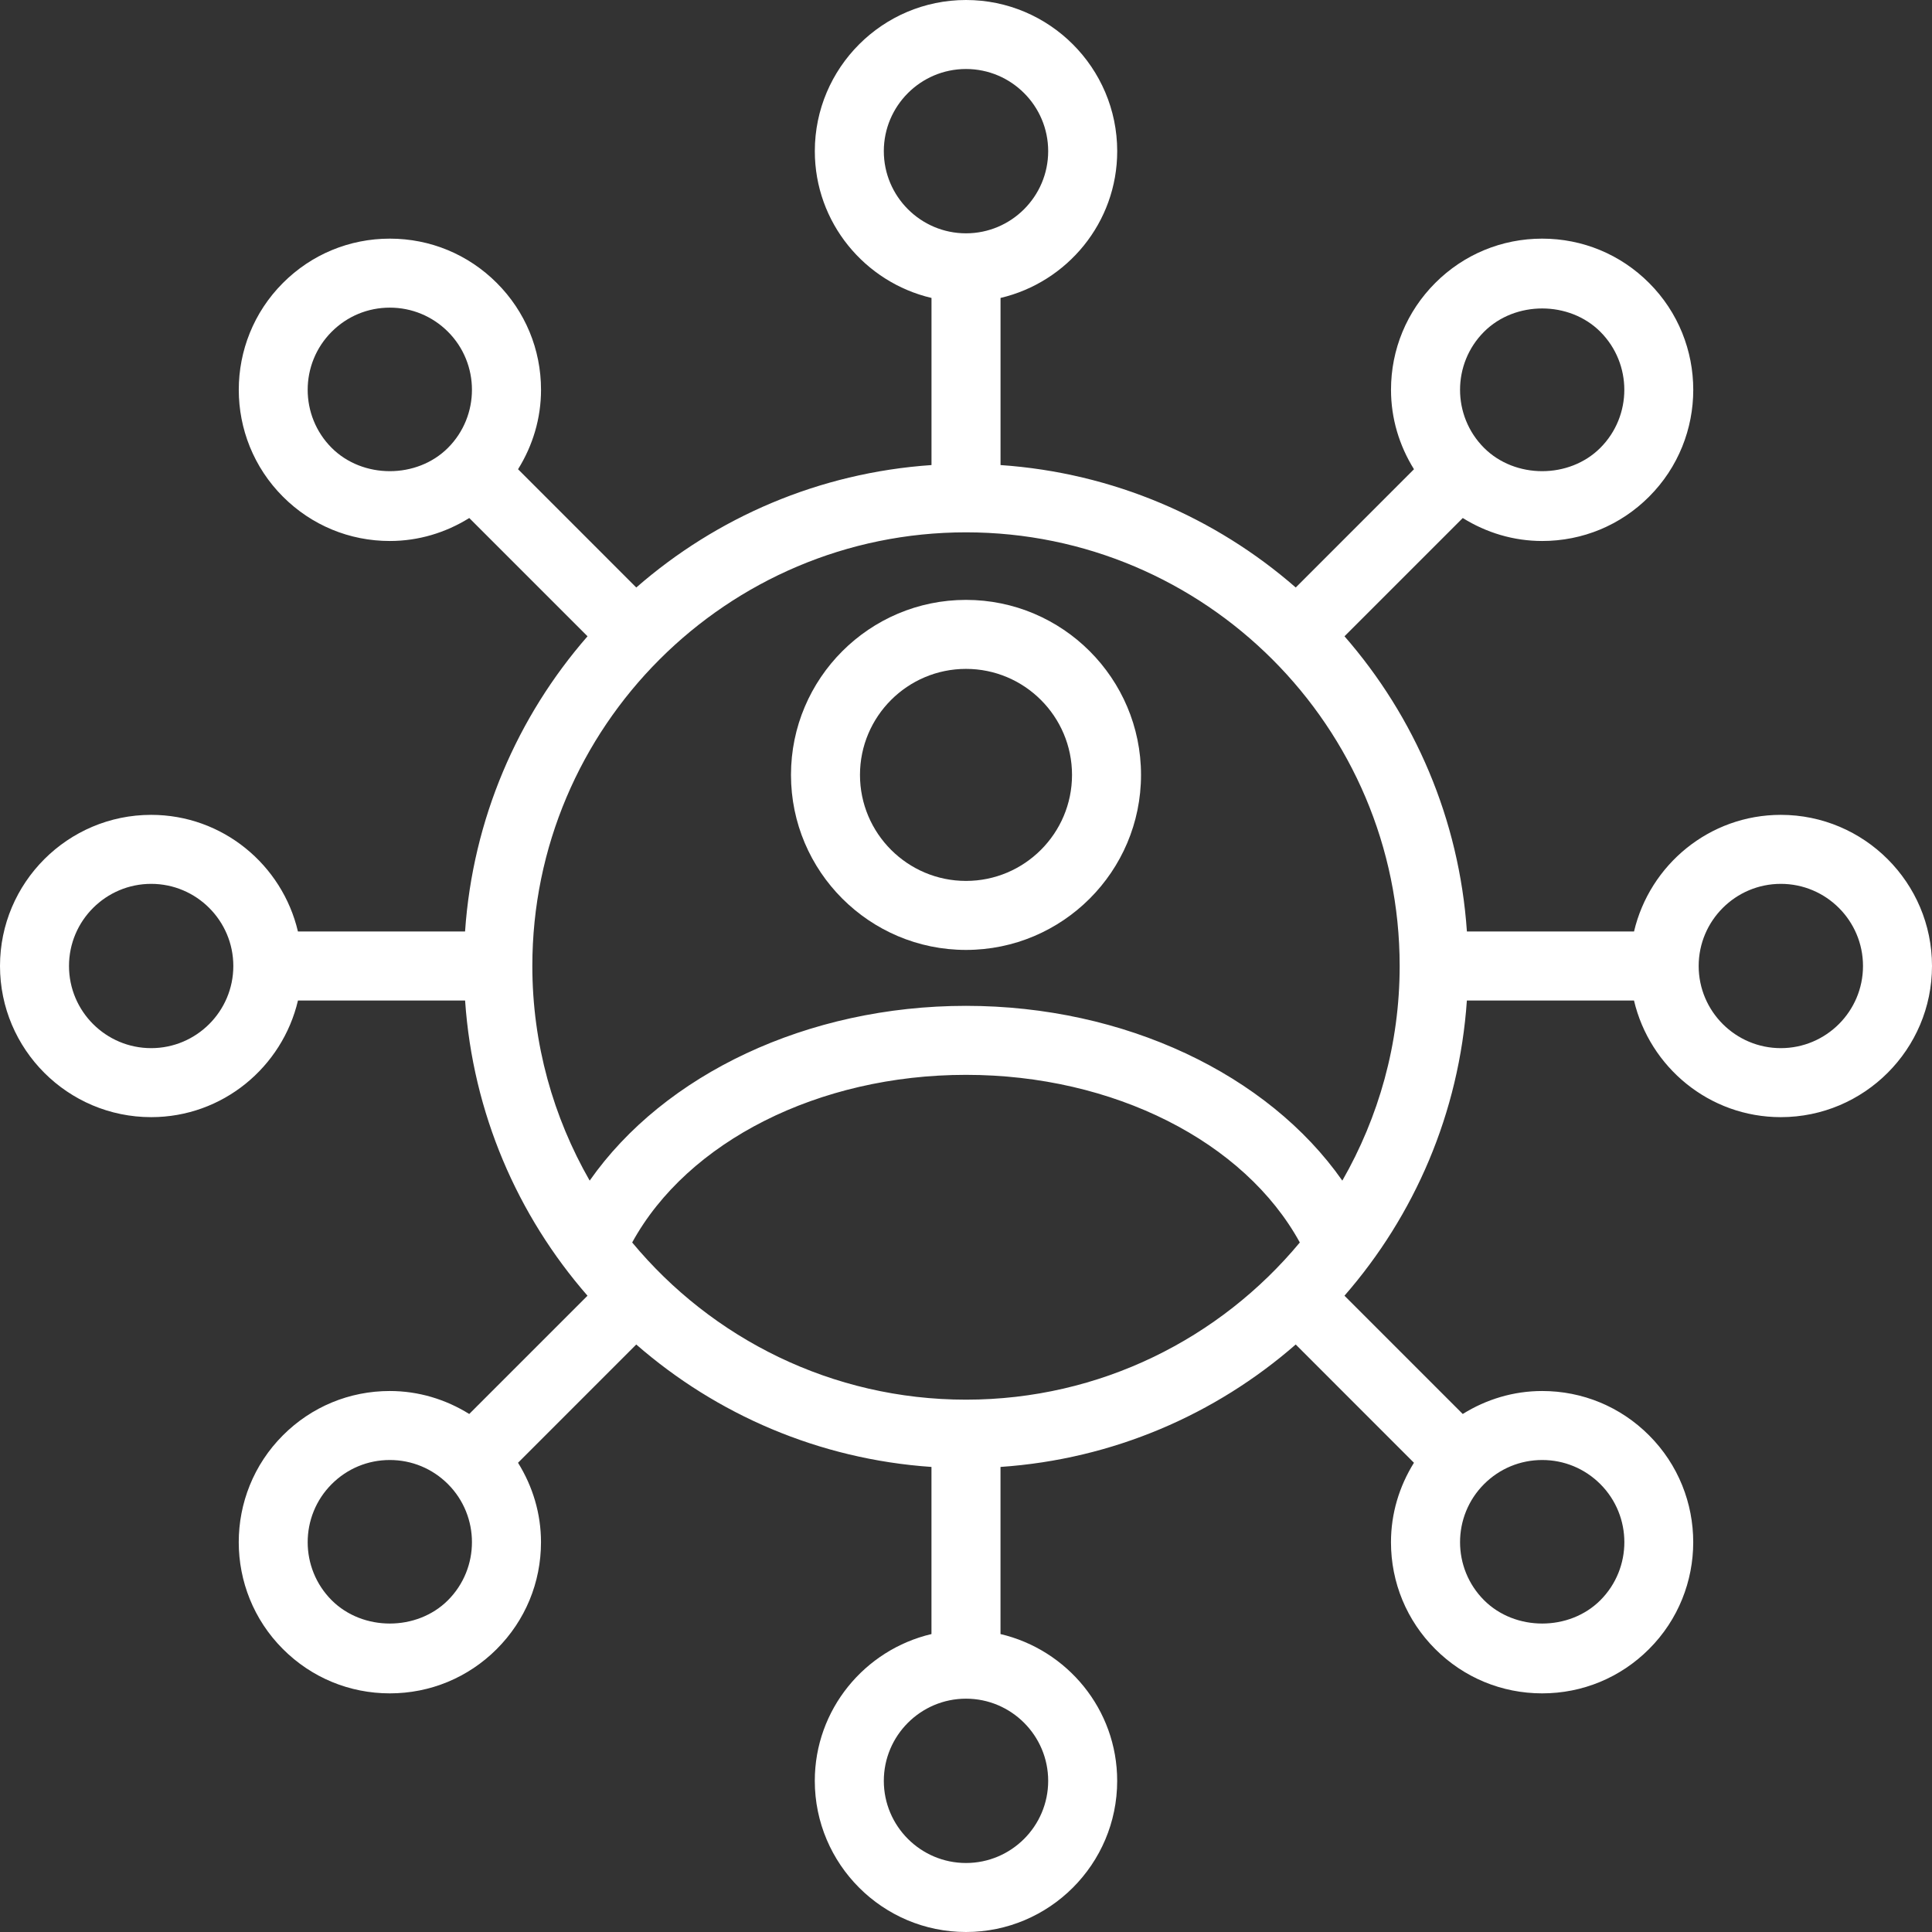
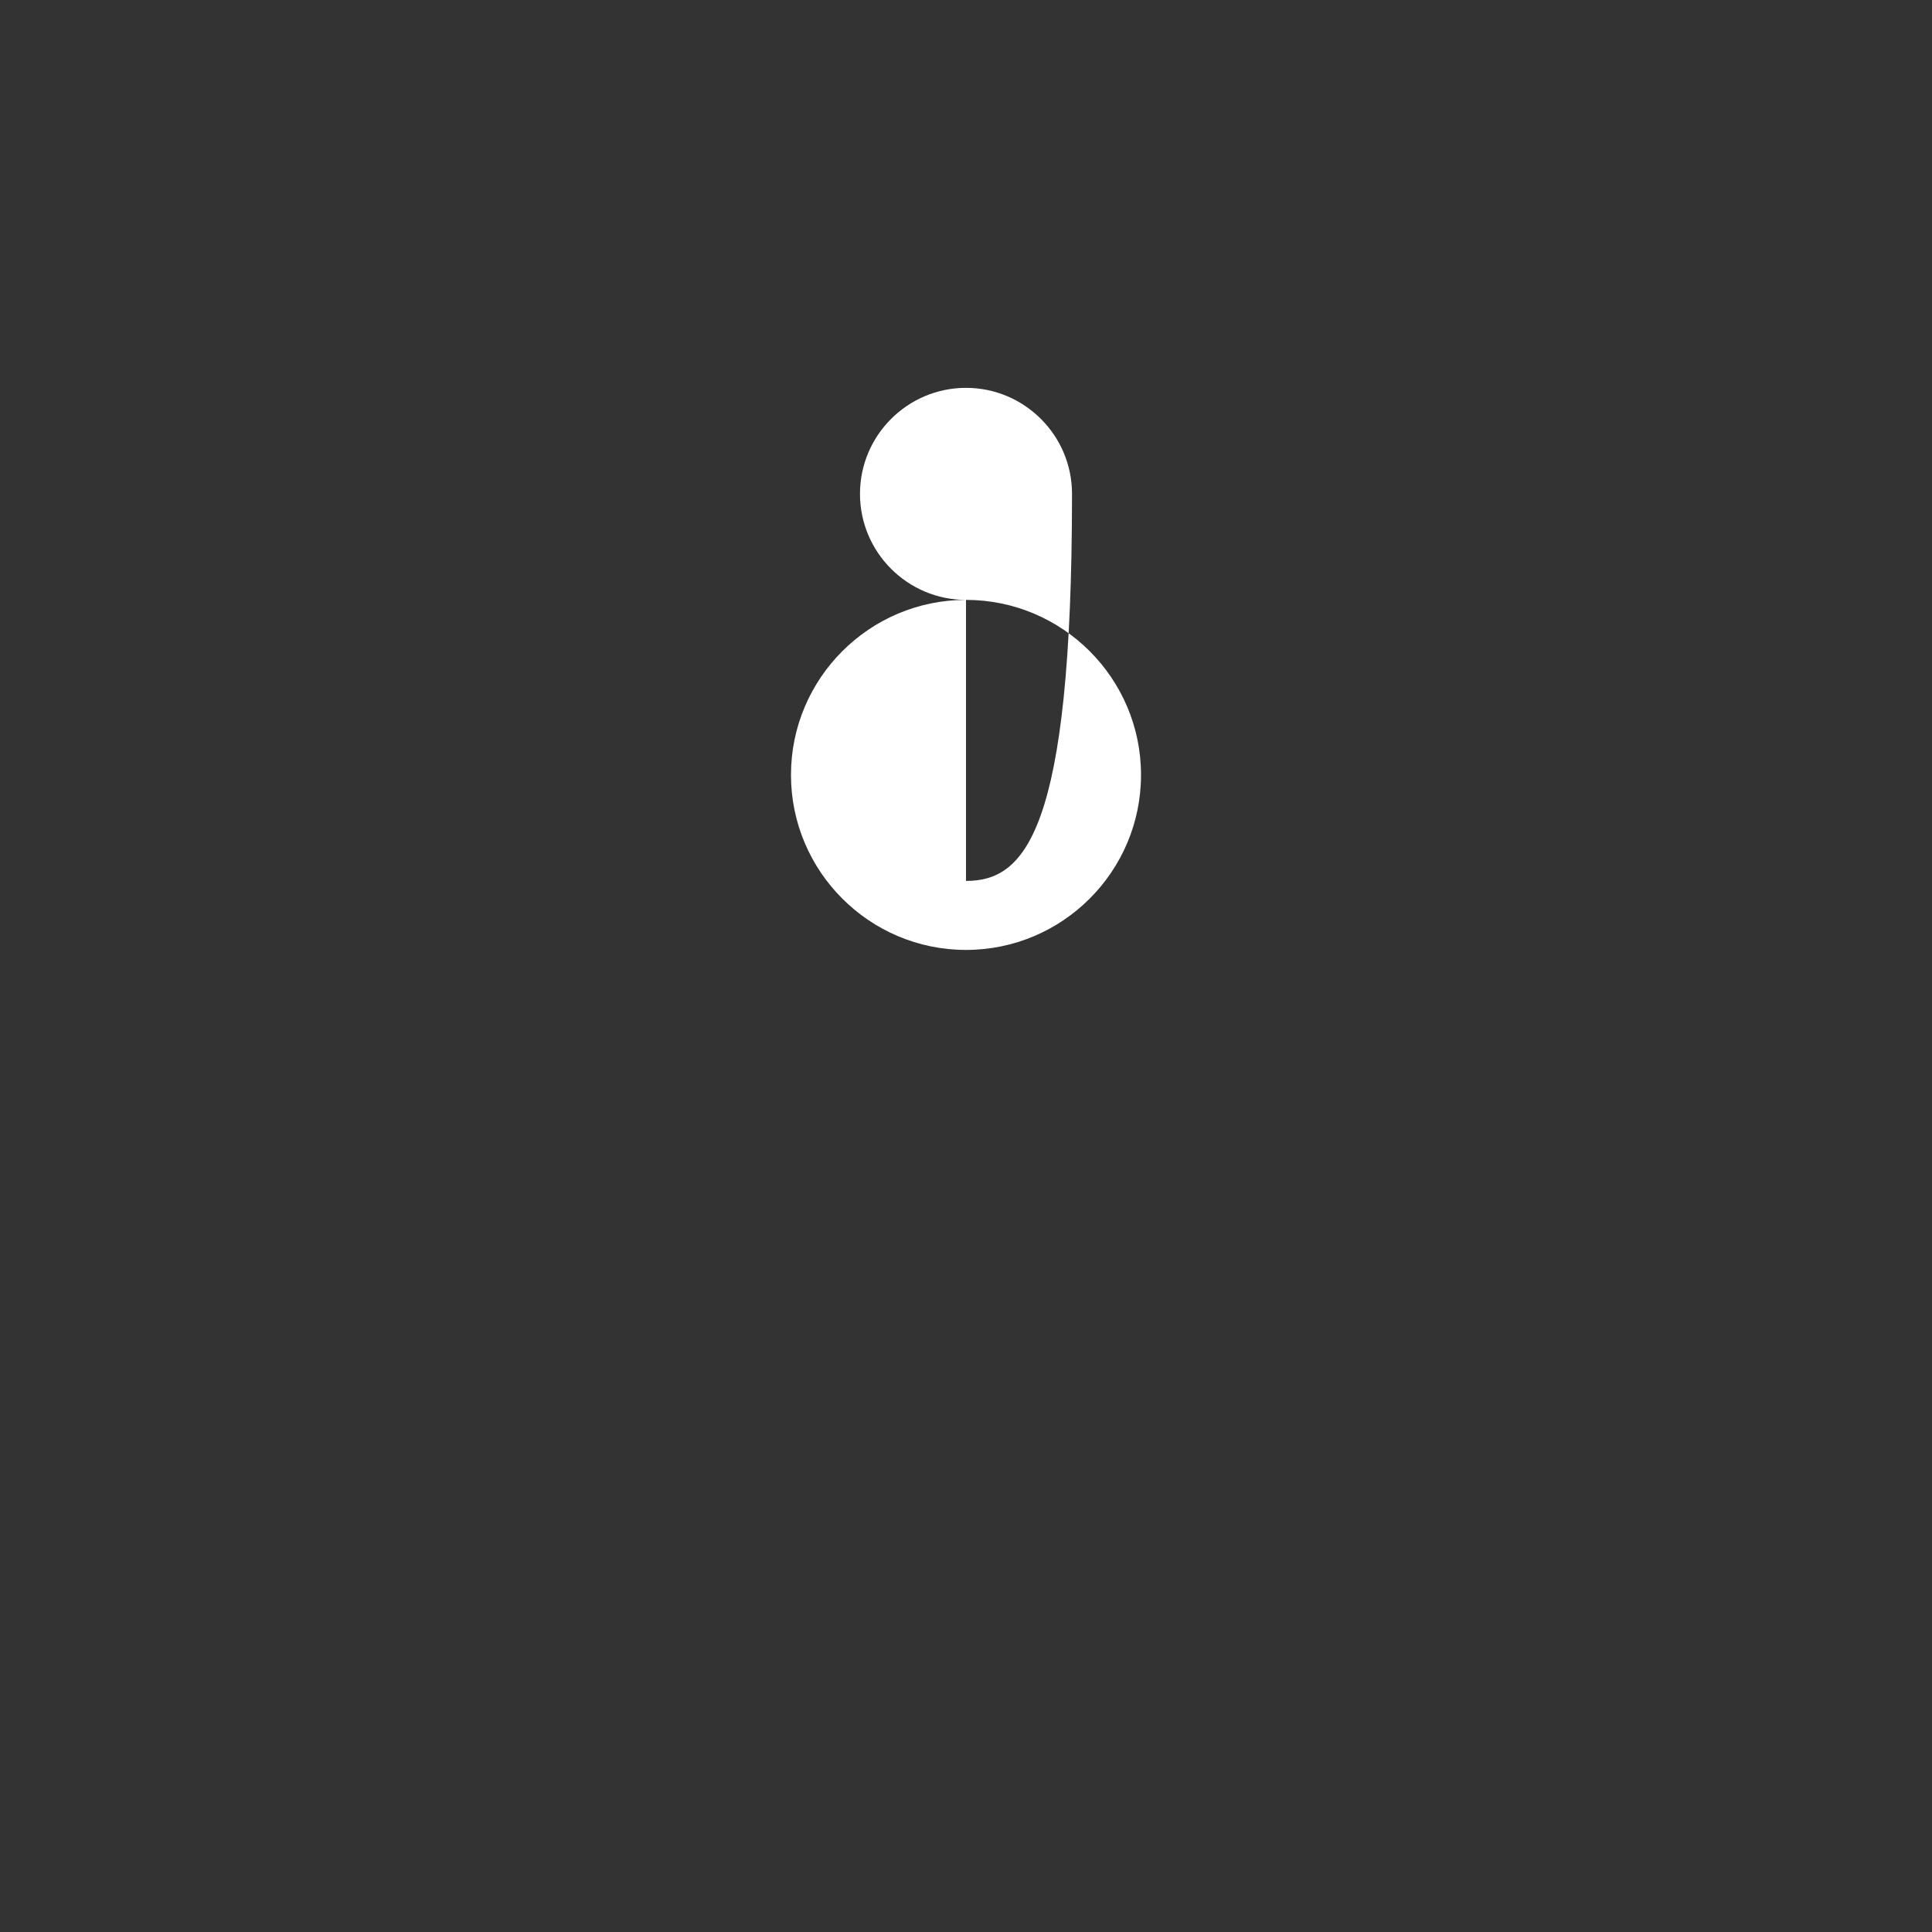
<svg xmlns="http://www.w3.org/2000/svg" fill="#ffffff" height="56" preserveAspectRatio="xMidYMid meet" version="1" viewBox="4.0 4.0 56.0 56.0" width="56" zoomAndPan="magnify">
  <rect x="4.0" y="4.0" width="56.0" height="56.0" fill="#333333" stroke="none" />
  <g>
    <g id="change1_1">
-       <path d="M32,21.388c-2.798,0-5.073,2.276-5.073,5.073S29.202,31.534,32,31.534s5.073-2.275,5.073-5.073 S34.798,21.388,32,21.388z M32,29.534c-1.694,0-3.073-1.378-3.073-3.073 c0-1.695,1.379-3.073,3.073-3.073s3.073,1.378,3.073,3.073C35.073,28.156,33.694,29.534,32,29.534z" fill="inherit" />
-       <path d="M55.618,27.619c-2.071,0-3.8,1.448-4.255,3.381h-4.844 c-0.223-3.264-1.52-6.232-3.548-8.557l3.428-3.428c0.686,0.427,1.474,0.666,2.302,0.666 c1.17,0,2.271-0.456,3.098-1.284c1.708-1.708,1.708-4.488,0-6.196 c-0.827-0.828-1.928-1.284-3.098-1.284s-2.271,0.456-3.099,1.284 c-0.827,0.827-1.283,1.928-1.283,3.098c0,0.828,0.239,1.616,0.666,2.302l-3.427,3.428 c-2.325-2.028-5.293-3.325-8.557-3.549v-4.844c1.934-0.455,3.382-2.185,3.382-4.255 C36.382,5.965,34.416,4,32,4s-4.382,1.965-4.382,4.381c0,2.071,1.448,3.8,3.382,4.255v4.844 c-3.265,0.223-6.232,1.52-8.557,3.549l-3.427-3.428c0.427-0.686,0.666-1.474,0.666-2.302 c0-1.17-0.456-2.271-1.283-3.098c-0.828-0.828-1.929-1.284-3.099-1.284s-2.271,0.456-3.098,1.284 c-1.708,1.708-1.708,4.488,0,6.196c0.827,0.828,1.928,1.284,3.098,1.284 c0.828,0,1.616-0.239,2.302-0.666l3.428,3.428C19.001,24.768,17.704,27.736,17.48,31h-4.844 c-0.455-1.934-2.184-3.381-4.255-3.381C5.966,27.619,4,29.584,4,32s1.966,4.381,4.382,4.381 c2.071,0,3.8-1.448,4.255-3.381h4.844c0.223,3.264,1.52,6.232,3.548,8.557l-3.428,3.428 c-0.686-0.427-1.474-0.666-2.302-0.666c-1.17,0-2.271,0.456-3.098,1.284 c-1.708,1.708-1.708,4.488,0,6.196c0.827,0.828,1.928,1.284,3.098,1.284s2.271-0.456,3.099-1.284 c0.827-0.827,1.283-1.928,1.283-3.098c0-0.828-0.239-1.616-0.666-2.302l3.427-3.428 c2.325,2.028,5.293,3.325,8.557,3.549v4.844c-1.934,0.455-3.382,2.185-3.382,4.255 C27.618,58.035,29.584,60,32,60s4.382-1.965,4.382-4.381c0-2.071-1.448-3.8-3.382-4.255v-4.844 c3.265-0.223,6.232-1.52,8.557-3.549l3.427,3.428c-0.427,0.686-0.666,1.474-0.666,2.302 c0,1.17,0.456,2.271,1.283,3.098c0.828,0.828,1.929,1.284,3.099,1.284s2.271-0.456,3.098-1.284 c1.708-1.708,1.708-4.488,0-6.196c-0.827-0.828-1.928-1.284-3.098-1.284 c-0.828,0-1.616,0.239-2.302,0.666l-3.428-3.428c2.028-2.325,3.325-5.293,3.548-8.557h4.844 c0.455,1.934,2.184,3.381,4.255,3.381C58.034,36.381,60,34.416,60,32S58.034,27.619,55.618,27.619z M47.017,13.615c0.9-0.899,2.468-0.899,3.368,0c0.929,0.929,0.929,2.439,0,3.368 c-0.9,0.899-2.468,0.899-3.368,0C46.088,16.054,46.088,14.544,47.017,13.615z M16.983,16.983 c-0.9,0.899-2.468,0.899-3.368,0c-0.929-0.929-0.929-2.439,0-3.368 c0.45-0.45,1.048-0.698,1.684-0.698s1.234,0.248,1.685,0.698 C17.912,14.544,17.912,16.054,16.983,16.983z M8.382,34.381C7.068,34.381,6,33.313,6,32 s1.068-2.381,2.382-2.381c1.312,0,2.381,1.068,2.381,2.381S9.694,34.381,8.382,34.381z M16.983,50.385c-0.9,0.899-2.468,0.899-3.368,0c-0.929-0.929-0.929-2.439,0-3.368 c0.45-0.45,1.048-0.698,1.684-0.698s1.234,0.248,1.685,0.698 C17.912,47.946,17.912,49.456,16.983,50.385z M47.017,47.017c0.45-0.45,1.049-0.698,1.685-0.698 s1.233,0.248,1.684,0.698c0.929,0.929,0.929,2.439,0,3.368c-0.9,0.899-2.468,0.899-3.368,0 C46.088,49.456,46.088,47.946,47.017,47.017z M29.618,8.381C29.618,7.068,30.687,6,32,6 s2.382,1.068,2.382,2.381S33.313,10.763,32,10.763S29.618,9.694,29.618,8.381z M34.382,55.619 C34.382,56.932,33.313,58,32,58s-2.382-1.068-2.382-2.381S30.687,53.237,32,53.237 S34.382,54.306,34.382,55.619z M32,44.57c-3.888,0-7.368-1.775-9.676-4.556 C23.929,37.086,27.725,35.155,32,35.155s8.071,1.931,9.676,4.859 C39.368,42.795,35.888,44.57,32,44.57z M42.908,38.221C40.748,35.137,36.593,33.155,32,33.155 s-8.748,1.982-10.908,5.066C20.04,36.385,19.43,34.264,19.43,32 c0-6.931,5.639-12.57,12.57-12.57S44.57,25.069,44.57,32 C44.57,34.264,43.96,36.385,42.908,38.221z M55.618,34.381c-1.312,0-2.381-1.068-2.381-2.381 s1.068-2.381,2.381-2.381C56.932,29.619,58,30.687,58,32S56.932,34.381,55.618,34.381z" fill="inherit" />
+       <path d="M32,21.388c-2.798,0-5.073,2.276-5.073,5.073S29.202,31.534,32,31.534s5.073-2.275,5.073-5.073 S34.798,21.388,32,21.388z c-1.694,0-3.073-1.378-3.073-3.073 c0-1.695,1.379-3.073,3.073-3.073s3.073,1.378,3.073,3.073C35.073,28.156,33.694,29.534,32,29.534z" fill="inherit" />
    </g>
  </g>
</svg>